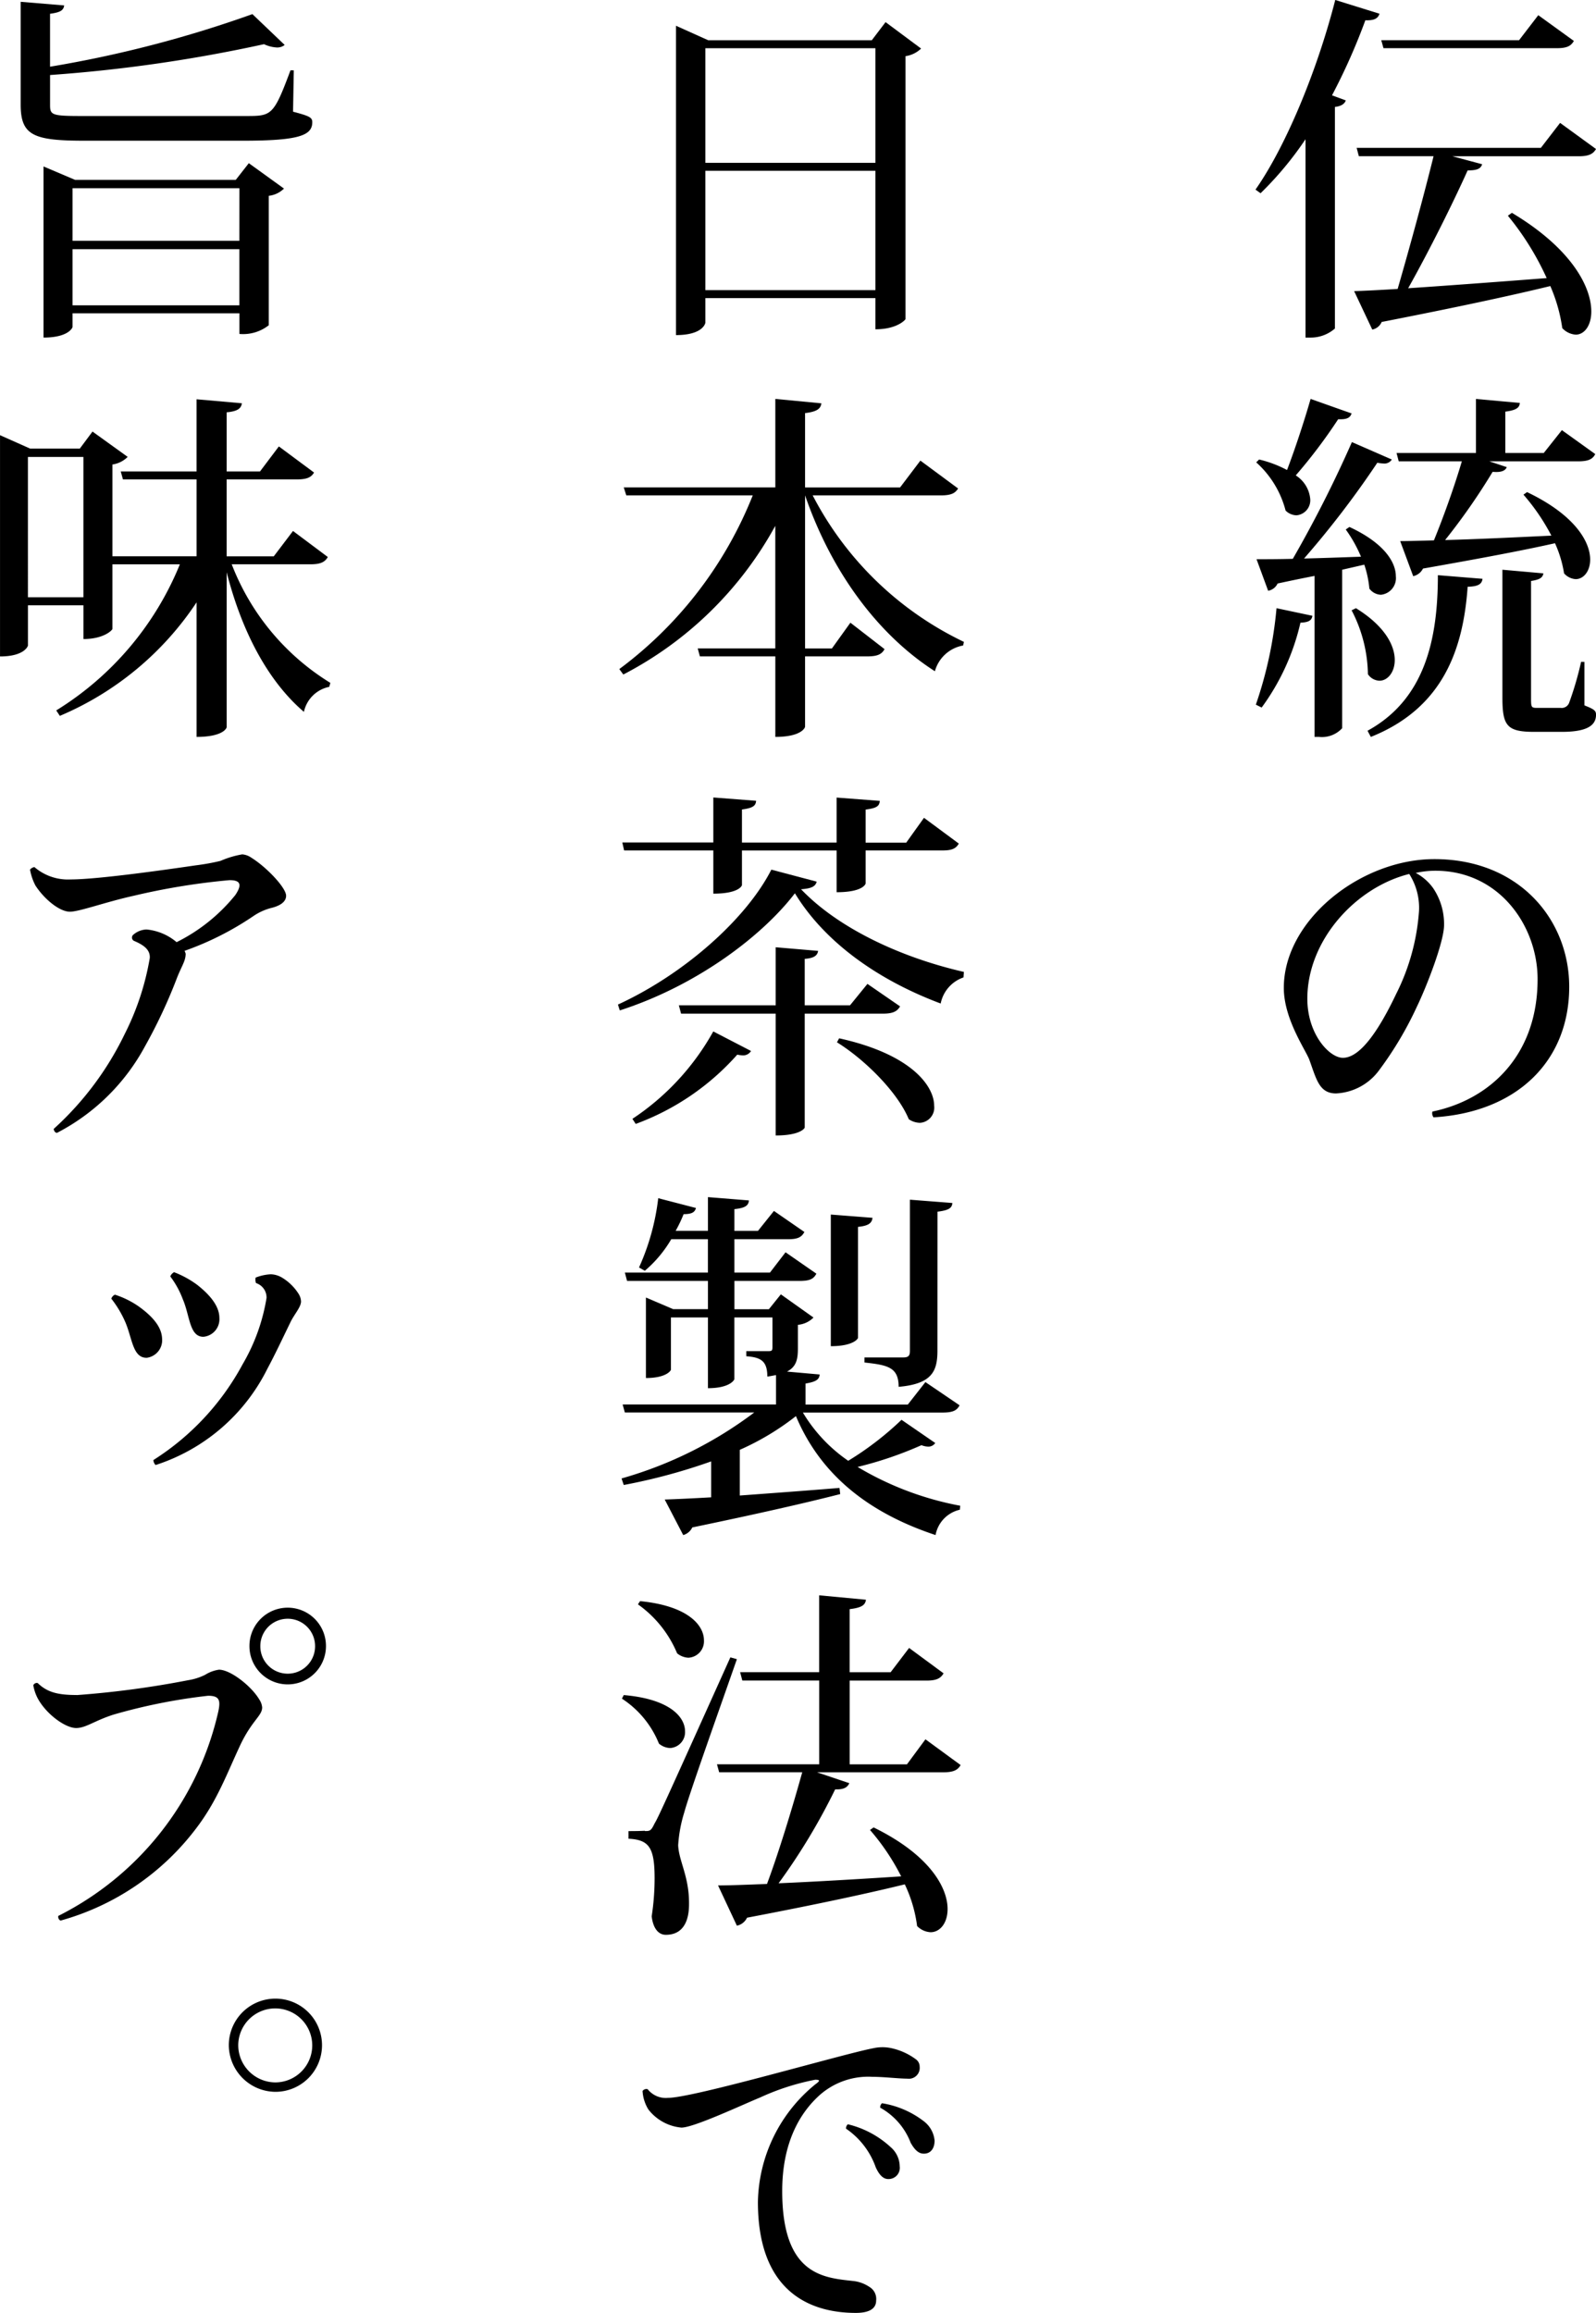
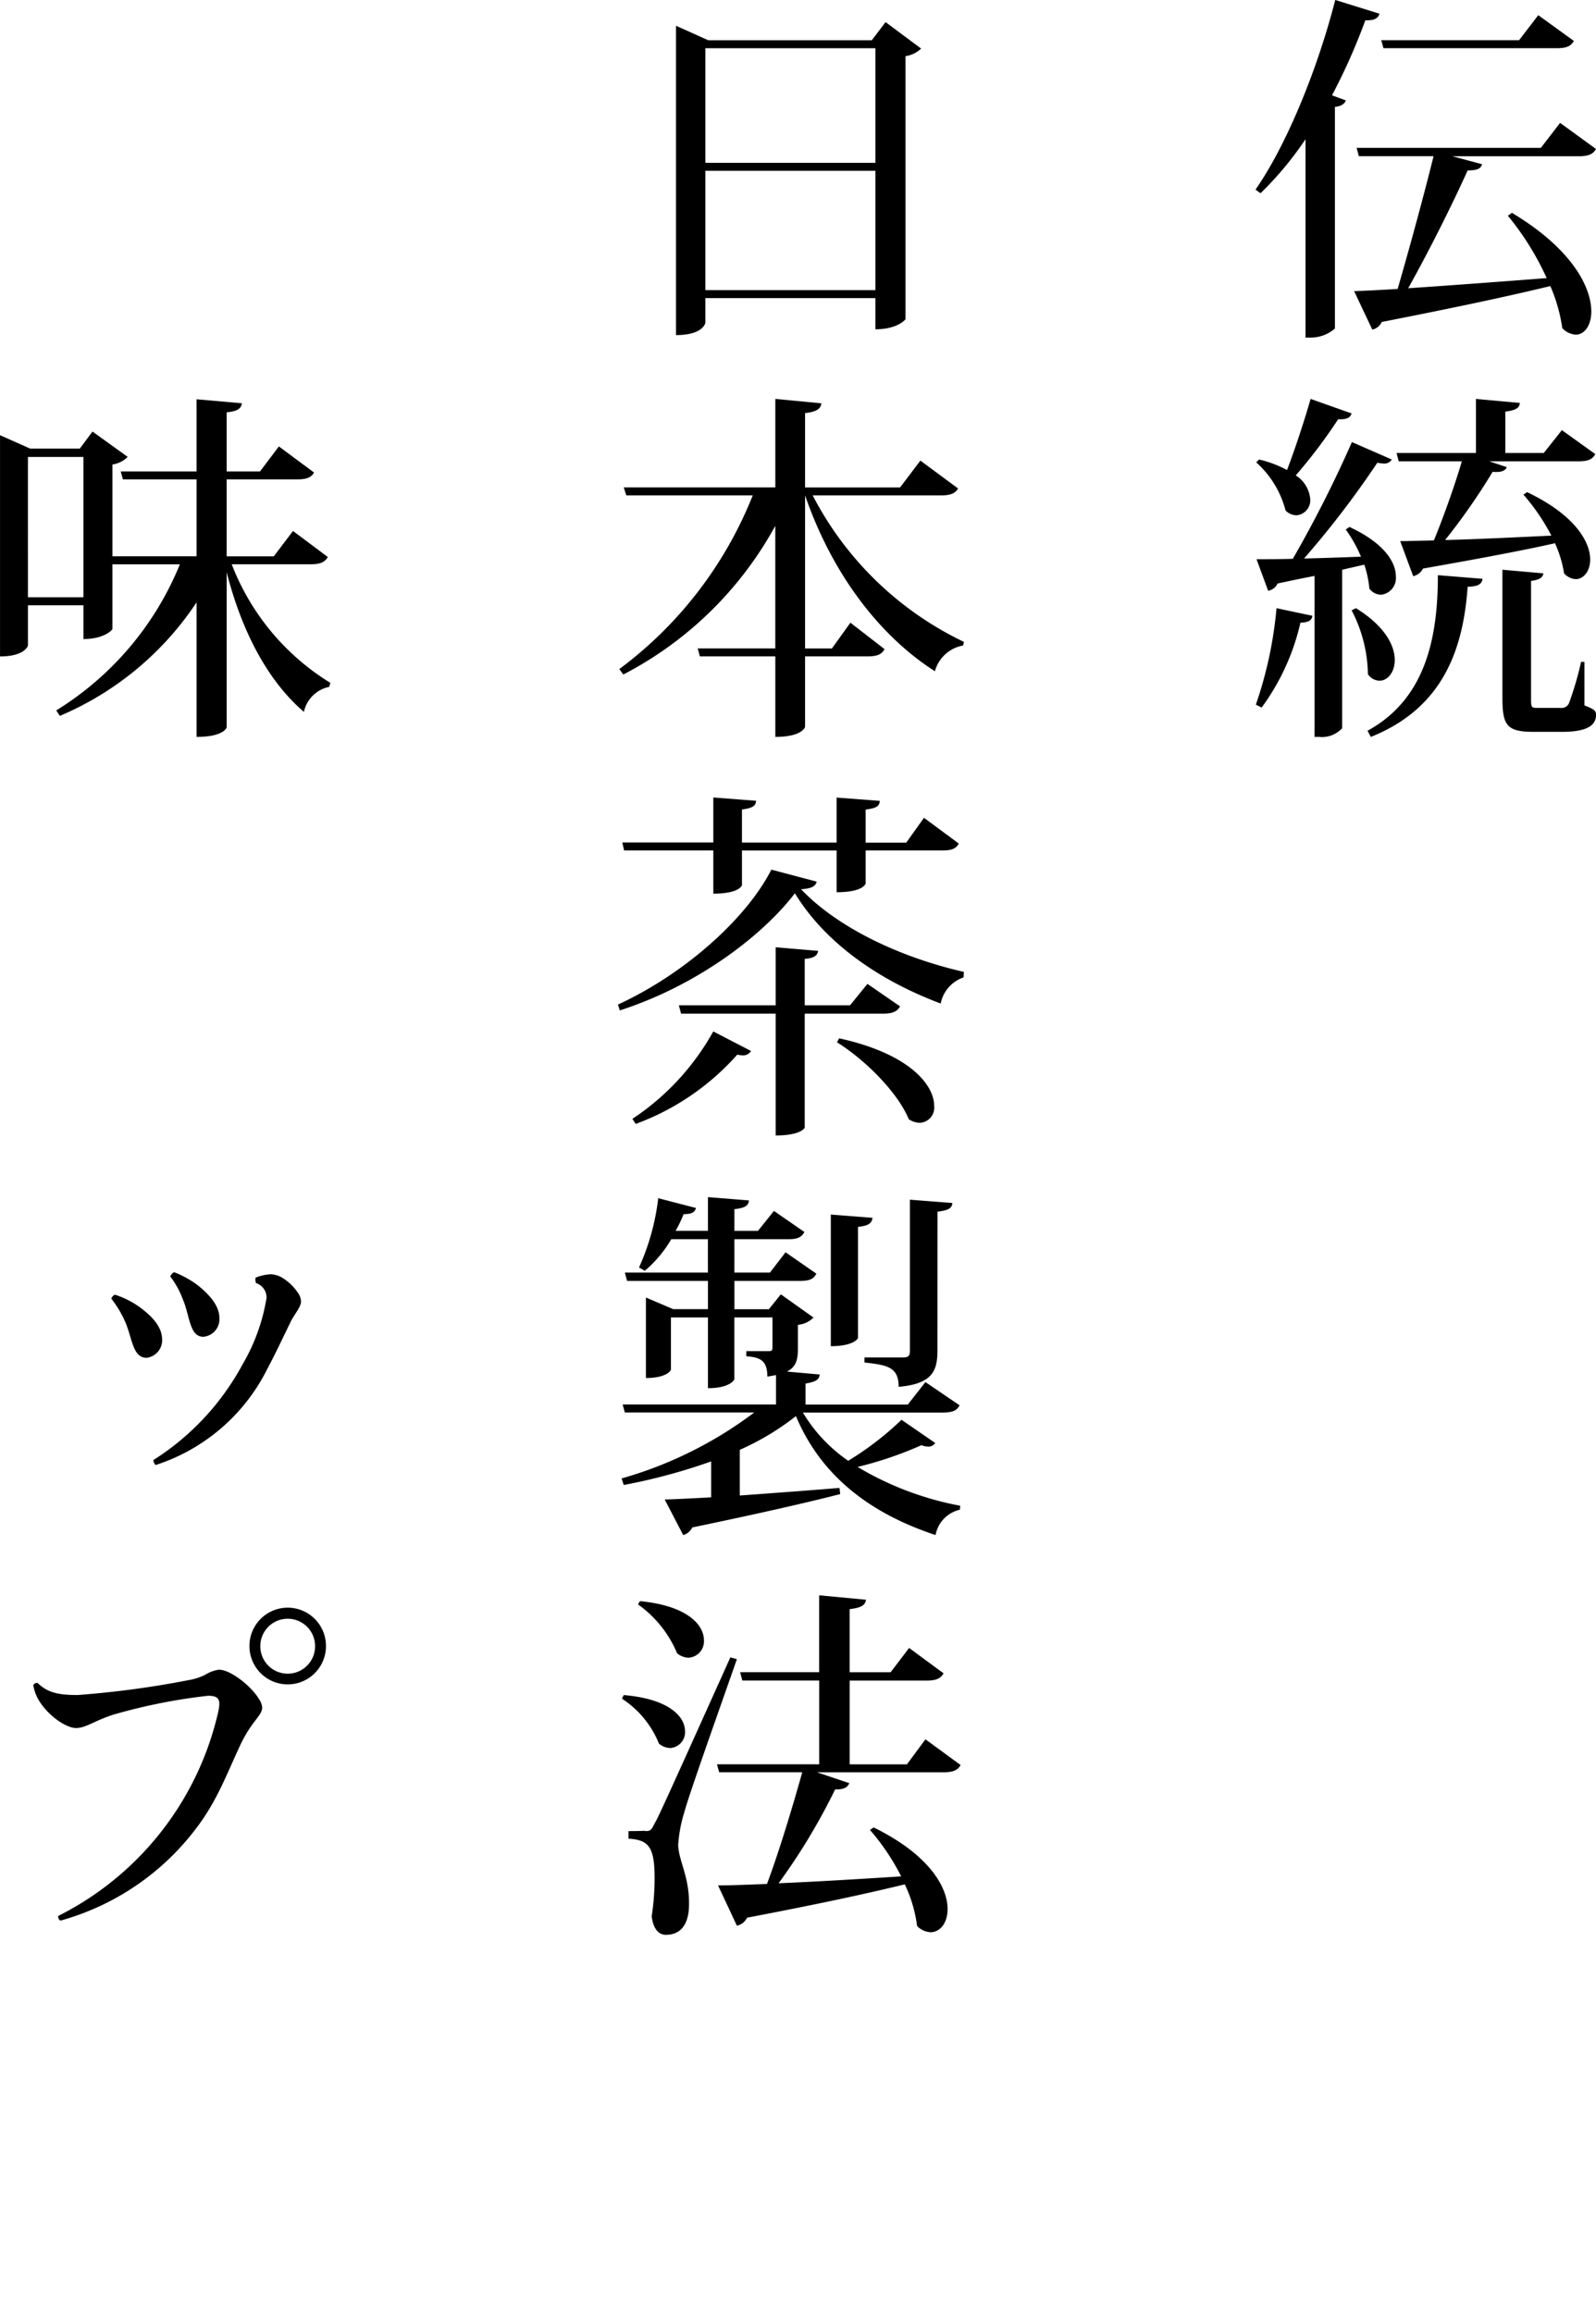
<svg xmlns="http://www.w3.org/2000/svg" width="144.914" height="210" viewBox="0 0 144.914 210">
  <g id="グループ_22594" data-name="グループ 22594" transform="translate(-517.992 -103.084)">
    <path id="パス_34574" data-name="パス 34574" d="M621.852,120.3c2.7-3.851,5.565-10.667,7.243-17.22l4.017,1.251c-.132.4-.427.626-1.284.593a55.585,55.585,0,0,1-3.028,6.816l1.25.461c-.1.3-.394.527-.987.593v20.118a3.321,3.321,0,0,1-2.174.823h-.494v-18.01a30.727,30.727,0,0,1-4.083,4.905Zm27.658-6.058,3.26,2.37c-.264.461-.659.66-1.581.66H639.732l2.7.724c-.132.427-.494.56-1.317.56-1.317,2.931-3.424,7.177-5.4,10.7,3.426-.23,7.9-.56,12.577-.922a25.467,25.467,0,0,0-3.522-5.662l.362-.265c5.5,3.293,7.211,6.783,7.211,8.956,0,1.283-.626,2.106-1.416,2.106a1.835,1.835,0,0,1-1.219-.593,14.716,14.716,0,0,0-1.086-3.819c-3.655.889-8.561,1.942-15.311,3.26a1.184,1.184,0,0,1-.855.691l-1.646-3.49c.987-.033,2.338-.1,3.95-.2,1.088-3.754,2.4-8.561,3.26-12.05h-6.783l-.2-.758h16.726Zm1.25-7.442c-.262.461-.625.659-1.547.659h-15.74l-.2-.724h12.511l1.745-2.272Z" transform="translate(10.136)" />
    <path id="パス_34575" data-name="パス 34575" d="M627.019,155.774c-.066.4-.3.593-1.088.626a20.876,20.876,0,0,1-3.522,7.705l-.527-.263a36.791,36.791,0,0,0,1.877-8.758Zm-4.841-14.191a10.54,10.54,0,0,1,2.536.955c.691-1.812,1.515-4.282,2.14-6.454l3.721,1.317c-.132.4-.429.56-1.219.527a47.926,47.926,0,0,1-3.851,5.1,2.831,2.831,0,0,1,1.317,2.173,1.368,1.368,0,0,1-1.252,1.449,1.457,1.457,0,0,1-.987-.429,8.866,8.866,0,0,0-2.667-4.378Zm8.2,6.125c3.194,1.481,4.215,3.226,4.215,4.477a1.518,1.518,0,0,1-1.35,1.679,1.359,1.359,0,0,1-1.054-.56,9.525,9.525,0,0,0-.46-2.173l-2.01.461v14.389a2.49,2.49,0,0,1-2.106.79h-.4V152.153q-1.529.295-3.358.691a1.151,1.151,0,0,1-.857.657l-1.054-2.864c.758,0,1.911,0,3.293-.034a110.238,110.238,0,0,0,5.367-10.6l3.623,1.582a.782.782,0,0,1-.758.362,4.04,4.04,0,0,1-.559-.067,85.073,85.073,0,0,1-6.651,8.693c1.547-.033,3.325-.1,5.169-.164a12.32,12.32,0,0,0-1.383-2.47Zm.593,7.376c2.668,1.646,3.523,3.423,3.523,4.708,0,1.12-.659,1.877-1.383,1.877a1.311,1.311,0,0,1-1.054-.593,12.919,12.919,0,0,0-1.481-5.8Zm11.492-2.668c-.066.527-.461.693-1.35.724-.4,5.631-2.205,11-8.791,13.632l-.3-.56c5.237-2.865,6.388-8.364,6.388-14.126Zm-7.475-3.423c.758,0,1.812-.034,3.062-.067.889-2.172,1.877-4.939,2.535-7.177h-5.729l-.2-.757h7.211v-4.906l3.984.362c-.033.461-.362.659-1.317.79v3.754h3.49l1.646-2.074,3.029,2.173c-.231.46-.626.659-1.548.659h-8.067l1.581.527c-.132.328-.494.494-1.284.427a57.865,57.865,0,0,1-4.314,6.192c2.667-.067,6.092-.23,9.648-.4a18.852,18.852,0,0,0-2.535-3.721l.329-.23c4.345,2.074,5.729,4.51,5.729,6.123,0,1.054-.593,1.778-1.317,1.778a1.532,1.532,0,0,1-1.054-.526,10.668,10.668,0,0,0-.823-2.734c-2.931.659-6.783,1.383-11.986,2.3a1.3,1.3,0,0,1-.889.691Zm16.727,10.964v3.951c.921.362,1.054.494,1.054.856,0,.988-.856,1.548-3.1,1.548h-2.535c-2.5,0-2.865-.593-2.865-3.161V151.592l3.721.33c-.066.362-.263.559-1.12.691v10.568c0,.89,0,.956.56.956h2.139a.72.72,0,0,0,.758-.461,29.5,29.5,0,0,0,1.087-3.721Z" transform="translate(10.139 3.221)" />
-     <path id="パス_34576" data-name="パス 34576" d="M637.691,197.071c5.137-1.054,9.548-5.038,9.548-12.019,0-4.807-3.456-9.845-9.285-9.845a8.174,8.174,0,0,0-1.778.2,4.54,4.54,0,0,1,1.581,1.383,5.812,5.812,0,0,1,.988,3.358c0,1.483-1.548,5.5-2.47,7.409a32.028,32.028,0,0,1-3.424,5.762,5.153,5.153,0,0,1-3.917,2.107c-1.515,0-1.778-1.284-2.4-3-.262-.823-2.338-3.688-2.338-6.584,0-6.159,6.982-11.69,13.666-11.69,7.737,0,12.248,5.532,12.248,11.591,0,6.684-4.676,11.393-12.315,11.854A.585.585,0,0,1,637.691,197.071ZM635.584,175.5c-4.872,1.217-9.252,6.025-9.252,11.326,0,3.228,2.009,5.367,3.226,5.367.988,0,2.537-.955,4.84-5.8a19.777,19.777,0,0,0,2.074-7.54A5.71,5.71,0,0,0,635.584,175.5Z" transform="translate(10.364 6.936)" />
    <path id="パス_34577" data-name="パス 34577" d="M592.943,104.914l3.226,2.4a2.563,2.563,0,0,1-1.415.69V131.88c0,.034-.724.923-2.733.923v-2.832H576.579v2.239c0,.033-.2,1.12-2.667,1.12V105.243l2.929,1.317h14.85Zm-.922,2.371H576.579V117.69h15.442Zm-15.442,21.962h15.442V118.413H576.579Z" transform="translate(5.457 0.179)" />
    <path id="パス_34578" data-name="パス 34578" d="M599.985,144.216c-.263.429-.626.626-1.581.626H586.783a30.043,30.043,0,0,0,13.729,13.3l-.065.329a3.245,3.245,0,0,0-2.568,2.338c-5.038-3.227-9.319-8.825-11.788-15.97v13.9h2.438l1.678-2.338,3.1,2.4c-.263.494-.692.659-1.581.659H586.09v6.388c0,.066-.3.922-2.7.922v-7.31h-6.848l-.2-.724h7.045v-11.13a33.077,33.077,0,0,1-13.8,13.5l-.363-.494a36.4,36.4,0,0,0,12.117-15.772H569.858l-.231-.724H583.39v-8.033l4.182.4c-.066.494-.4.757-1.482.889v6.749h8.627l1.844-2.436Z" transform="translate(5 3.221)" />
    <path id="パス_34579" data-name="パス 34579" d="M569.112,187.856c6.091-2.8,11.689-7.837,13.928-12.25l4.115,1.088c-.1.427-.461.626-1.416.691,3.227,3.39,8.759,6.125,14.783,7.506l-.033.5a3.143,3.143,0,0,0-2.073,2.37c-5.8-2.173-10.57-5.63-13.237-10.009-3,3.918-8.955,8.4-15.9,10.635Zm8.66-13.994h-8.1l-.165-.726h8.265v-4.082l3.884.3c-.032.461-.3.659-1.284.79v3h8.594v-4.082l3.918.3c-.033.493-.3.659-1.284.79v3h3.688L596.9,170.9l3.161,2.339c-.264.461-.626.626-1.515.626H591.6v3s-.165.79-2.634.79v-3.787h-8.594v3.127c0,.1-.329.791-2.6.791Zm3.423,18.208a.833.833,0,0,1-.756.4,3.286,3.286,0,0,1-.495-.066,22.821,22.821,0,0,1-9.219,6.289l-.3-.461a22.8,22.8,0,0,0,7.343-7.936Zm13.533-4.05c-.263.461-.659.66-1.548.66H586.07v10.338c0,.066-.4.724-2.635.724V188.679h-8.593l-.2-.758h8.792v-5.268l3.853.329c-.066.4-.329.66-1.217.724v4.215h4.116l1.579-1.942Zm-5.532,2.9c6.586,1.449,8.627,4.346,8.627,6.125a1.384,1.384,0,0,1-1.284,1.548,1.863,1.863,0,0,1-1.021-.329c-1.021-2.47-4.017-5.433-6.52-6.981Z" transform="translate(4.989 6.438)" />
    <path id="パス_34580" data-name="パス 34580" d="M585.875,221.673a14.093,14.093,0,0,0,4.116,4.378,28.086,28.086,0,0,0,4.84-3.721l3.061,2.107a.746.746,0,0,1-.625.329,1.767,1.767,0,0,1-.626-.132,33.828,33.828,0,0,1-5.8,1.976,28.236,28.236,0,0,0,9.319,3.523l-.034.362a2.891,2.891,0,0,0-2.205,2.3c-5.861-1.943-10.372-5.3-12.677-10.8a23.791,23.791,0,0,1-5.1,3.062v4.149c2.7-.2,5.861-.428,9.055-.691l.066.56c-2.963.757-7.244,1.744-13.433,3.028a1.292,1.292,0,0,1-.823.693l-1.68-3.227c1.022-.033,2.47-.1,4.215-.2v-3.26a52.834,52.834,0,0,1-7.935,2.14l-.2-.593a36.546,36.546,0,0,0,12.052-5.992H569.708l-.2-.726h13.927v-2.666c-.23.032-.494.1-.789.131,0-1.448-.627-1.745-1.911-1.844v-.461h1.976c.329,0,.4-.033.4-.362v-2.7h-3.458v5.6c0,.066-.394.823-2.4.823v-6.421h-3.36v4.743c0,.065-.394.756-2.271.756v-7.309l2.47,1.054h3.161V209.72h-7.343l-.2-.757h7.54v-3.029h-3.327a11.1,11.1,0,0,1-2.4,2.865l-.527-.3a21.186,21.186,0,0,0,1.744-6.289l3.426.889c-.1.362-.329.559-1.12.559a12.8,12.8,0,0,1-.724,1.515h2.931v-3.061l3.72.3c-.033.461-.328.691-1.317.79v1.975h2.14l1.45-1.81,2.765,1.91c-.263.493-.626.659-1.515.659h-4.84v3.029h3.228l1.416-1.844,2.8,1.942c-.263.5-.626.66-1.548.66h-5.894v2.568h3.129l1.086-1.351,2.964,2.107a2.272,2.272,0,0,1-1.416.66v2.107c0,.955-.1,1.678-.988,2.139l2.964.263c-.033.461-.329.66-1.284.823v1.91h9.286L597,218.906l3.1,2.107c-.23.461-.593.66-1.548.66Zm6.322-17.682c-.066.493-.362.723-1.317.823V214.89c0,.065-.4.756-2.47.756V203.695Zm5.894,12.052c0,1.81-.429,3.028-3.523,3.293,0-1.778-.988-1.977-3.1-2.207v-.461H595c.461,0,.593-.164.593-.593v-13.73l3.853.3c-.033.427-.265.659-1.35.789Z" transform="translate(5.018 9.665)" />
    <path id="パス_34581" data-name="パス 34581" d="M569.607,244.109c4.215.362,5.564,2.009,5.564,3.293a1.439,1.439,0,0,1-1.349,1.515,1.667,1.667,0,0,1-1.021-.4,8.76,8.76,0,0,0-3.36-4.082Zm1.91,12.347c.461,0,.56,0,.889-.691.3-.493.657-1.251,6.881-15.08l.593.165c-1.481,4.247-4.314,12.183-4.773,13.894a12.718,12.718,0,0,0-.56,3c.065,1.449.987,2.8.987,5.267,0,.627,0,2.866-2.107,2.866-.657,0-1.152-.56-1.284-1.679a22.777,22.777,0,0,0,.265-3.457c0-2.832-.527-3.49-2.372-3.589v-.691c1.121,0,1.483-.033,1.483-.033Zm-.429-20.875c4.38.428,5.8,2.206,5.8,3.555a1.491,1.491,0,0,1-1.416,1.582,1.74,1.74,0,0,1-1.021-.4,10.306,10.306,0,0,0-3.556-4.445ZM597,248.126l3.194,2.338c-.263.461-.66.657-1.581.657H587.156l2.931.989c-.165.361-.461.592-1.284.56a56.314,56.314,0,0,1-5.137,8.527c3.128-.132,7.047-.362,11.13-.626a20.457,20.457,0,0,0-2.832-4.215l.329-.23c5.1,2.5,6.717,5.466,6.717,7.409,0,1.284-.691,2.107-1.548,2.107a1.853,1.853,0,0,1-1.219-.56,12.571,12.571,0,0,0-1.118-3.787c-3.359.823-7.936,1.811-14.324,3.029a1.314,1.314,0,0,1-.922.724l-1.711-3.655c1.087,0,2.6-.066,4.444-.132,1.021-2.733,2.239-6.684,3.2-10.142h-7.542l-.2-.724h9.284v-7.605h-6.981l-.2-.757h7.177v-6.981l4.248.4c-.066.494-.4.724-1.482.856v5.729h3.721l1.679-2.207,3.128,2.306c-.263.461-.659.659-1.548.659H590.12V250.4h5.2Z" transform="translate(5.021 12.879)" />
-     <path id="パス_34582" data-name="パス 34582" d="M593.738,272.521a5.8,5.8,0,0,1,2.24,1.021.813.813,0,0,1,.329.659.984.984,0,0,1-1.12,1.087c-.79,0-2.107-.165-3.161-.165a6.657,6.657,0,0,0-4.709,1.581c-1.844,1.613-3.49,4.345-3.49,8.792,0,7.638,3.754,7.869,6.454,8.165a3.255,3.255,0,0,1,1.449.527,1.271,1.271,0,0,1,.626,1.252c0,.69-.56,1.118-1.844,1.118-4.182,0-8.891-1.942-8.891-10.076a14.077,14.077,0,0,1,5.2-10.667c.461-.329.461-.428,0-.428A21.842,21.842,0,0,0,581.82,277c-1.678.691-6.025,2.733-7.145,2.733a4.291,4.291,0,0,1-3-1.646,3.6,3.6,0,0,1-.528-1.679.436.436,0,0,1,.461-.165,2.091,2.091,0,0,0,1.845.79c2.338,0,16-4.017,18.669-4.511A3.8,3.8,0,0,1,593.738,272.521Zm-4.115,7.31a.478.478,0,0,1,.165-.4,8.735,8.735,0,0,1,3.885,2.074,2.344,2.344,0,0,1,.823,1.745,1.016,1.016,0,0,1-.955,1.152c-.428.032-.823-.2-1.218-1.054A7.1,7.1,0,0,0,589.623,279.831Zm3.1-1.91a.493.493,0,0,1,.165-.4,8.369,8.369,0,0,1,3.853,1.679,2.489,2.489,0,0,1,.922,1.712c0,.723-.362,1.152-.889,1.184-.428.033-.823-.164-1.284-.987A6.152,6.152,0,0,0,592.719,277.921Z" transform="translate(5.188 16.527)" />
-     <path id="パス_34583" data-name="パス 34583" d="M544.5,109.456l-.067,3.754c1.515.4,1.745.528,1.745.955,0,1.185-1.151,1.68-6.288,1.68H525.463c-4.642,0-5.761-.5-5.761-3.293v-9.319l3.951.329c-.067.428-.3.626-1.284.757v4.807a106.369,106.369,0,0,0,18.373-4.775l2.931,2.8a1.087,1.087,0,0,1-.691.23,3.11,3.11,0,0,1-1.185-.3,135.152,135.152,0,0,1-19.426,2.8v2.732c0,.89.164.989,2.832.989h14.915c2.371,0,2.535,0,4.083-4.15Zm-5.268,9.944,1.185-1.515,3.193,2.306a2.341,2.341,0,0,1-1.382.657V132.6a3.769,3.769,0,0,1-2.667.79v-1.877H524.41v1.251c0,.033-.329.955-2.633.955V118.183l2.864,1.217Zm.329.757H524.41v4.775h15.147ZM524.41,130.793h15.147v-5.1H524.41Z" transform="translate(0.167 0.015)" />
    <path id="パス_34584" data-name="パス 34584" d="M547.756,150.436c-.262.461-.657.66-1.579.66h-7.145a21.86,21.86,0,0,0,8.955,10.766l-.1.362a2.946,2.946,0,0,0-2.3,2.272c-3.194-2.733-5.6-7.145-7.014-12.677v14.059c0,.1-.329.89-2.733.89V154.552a27.934,27.934,0,0,1-12.414,10.306l-.328-.494A27.95,27.95,0,0,0,534.323,151.1H528.2v5.861c0,.1-.756.921-2.633.921v-3.062h-5.038v3.655c0,.033-.3.988-2.535.988V139.374l2.732,1.217h4.512l1.153-1.546,3.194,2.3a2.456,2.456,0,0,1-1.384.691v8.331h7.639V143.39h-6.684l-.2-.723h6.882v-6.553l4.116.362c-.066.461-.362.724-1.383.823v5.367H541.6l1.712-2.272,3.194,2.371c-.265.461-.692.625-1.581.625h-6.355v6.982h4.281l1.744-2.3Zm-27.229,3.655h5.038V141.35h-5.038Z" transform="translate(0 3.223)" />
-     <path id="パス_34585" data-name="パス 34585" d="M522.622,198.689a28.082,28.082,0,0,0,6.454-8.627,24.167,24.167,0,0,0,2.271-6.881c.066-.791-.625-1.219-1.383-1.548a.336.336,0,0,1-.132-.56,1.93,1.93,0,0,1,1.218-.494,4.924,4.924,0,0,1,2.734,1.151,15.97,15.97,0,0,0,5.333-4.28c.659-.988.428-1.35-.527-1.35a61.655,61.655,0,0,0-8.692,1.416c-2.537.559-4.939,1.449-5.8,1.449-.955,0-2.338-1.154-3.127-2.371a4.919,4.919,0,0,1-.495-1.45.615.615,0,0,1,.4-.23,4.664,4.664,0,0,0,3.293,1.121c2.633,0,9.581-1.022,11.392-1.284a19.871,19.871,0,0,0,2.206-.4,8.563,8.563,0,0,1,1.976-.593,1.673,1.673,0,0,1,.823.3c1.383.855,3.161,2.732,3.161,3.457,0,.626-.691.955-1.383,1.118a5.182,5.182,0,0,0-1.581.724,27.137,27.137,0,0,1-6.256,3.161,1.4,1.4,0,0,1,.1.263c0,.691-.4,1.152-.857,2.372a46.9,46.9,0,0,1-2.832,6.025,18.989,18.989,0,0,1-8,7.87C522.72,199.017,522.655,198.854,522.622,198.689Z" transform="translate(0.243 6.898)" />
    <path id="パス_34586" data-name="パス 34586" d="M527.53,210.366a8.079,8.079,0,0,1,2.14,1.054c1.614,1.151,2.107,2.106,2.14,2.929a1.608,1.608,0,0,1-1.382,1.745c-1.318.034-1.318-1.843-2.009-3.358a9.729,9.729,0,0,0-1.219-2.009A.6.6,0,0,1,527.53,210.366Zm3.491,15.014a23.442,23.442,0,0,0,8.1-8.693,17.449,17.449,0,0,0,2.173-6.026,1.374,1.374,0,0,0-.955-1.349.867.867,0,0,1-.033-.5,4.378,4.378,0,0,1,1.383-.3,2.136,2.136,0,0,1,1.053.329,4.546,4.546,0,0,1,1.483,1.481,1.365,1.365,0,0,1,.2.66c0,.526-.659,1.217-.988,1.942-.659,1.351-1.317,2.766-2.074,4.182a17.249,17.249,0,0,1-10.142,8.726A.666.666,0,0,1,531.022,225.38Zm1.877-17.057a8.81,8.81,0,0,1,2.107,1.154c1.546,1.217,2.007,2.206,2.007,3a1.6,1.6,0,0,1-1.449,1.711c-1.284,0-1.218-1.909-1.877-3.423a8.2,8.2,0,0,0-1.12-2.042C532.568,208.586,532.766,208.39,532.9,208.323Z" transform="translate(0.899 10.27)" />
    <path id="パス_34587" data-name="パス 34587" d="M524.7,244.01a85.275,85.275,0,0,0,10.109-1.351,5.257,5.257,0,0,0,1.547-.493,3.209,3.209,0,0,1,1.251-.461c1.054,0,2.963,1.515,3.654,2.7a1.5,1.5,0,0,1,.265.724c0,.758-.889,1.152-1.943,3.327-1.284,2.733-2.14,5.169-4.083,7.7a23.206,23.206,0,0,1-12.281,8.331.379.379,0,0,1-.2-.428,27.572,27.572,0,0,0,14.521-18.537c.23-1.054.1-1.45-.922-1.45a51.537,51.537,0,0,0-8.593,1.713c-1.746.56-2.5,1.217-3.392,1.217s-2.438-1.054-3.293-2.37a3.942,3.942,0,0,1-.593-1.516.353.353,0,0,1,.394-.2c.823.79,1.713,1.088,3.523,1.088Zm15.672-4.478a3.474,3.474,0,0,1,6.948.033,3.474,3.474,0,0,1-6.948,0Zm.988.066a2.486,2.486,0,0,0,4.972-.033,2.486,2.486,0,1,0-4.972,0Z" transform="translate(0.269 12.979)" />
-     <path id="パス_34588" data-name="パス 34588" d="M536.921,272.626a4.231,4.231,0,1,1,4.248,4.248h-.033a4.266,4.266,0,0,1-4.215-4.215Zm.856.065a3.388,3.388,0,0,0,3.359,3.327h.033a3.359,3.359,0,1,0-3.392-3.359Z" transform="translate(1.847 16.138)" />
  </g>
</svg>